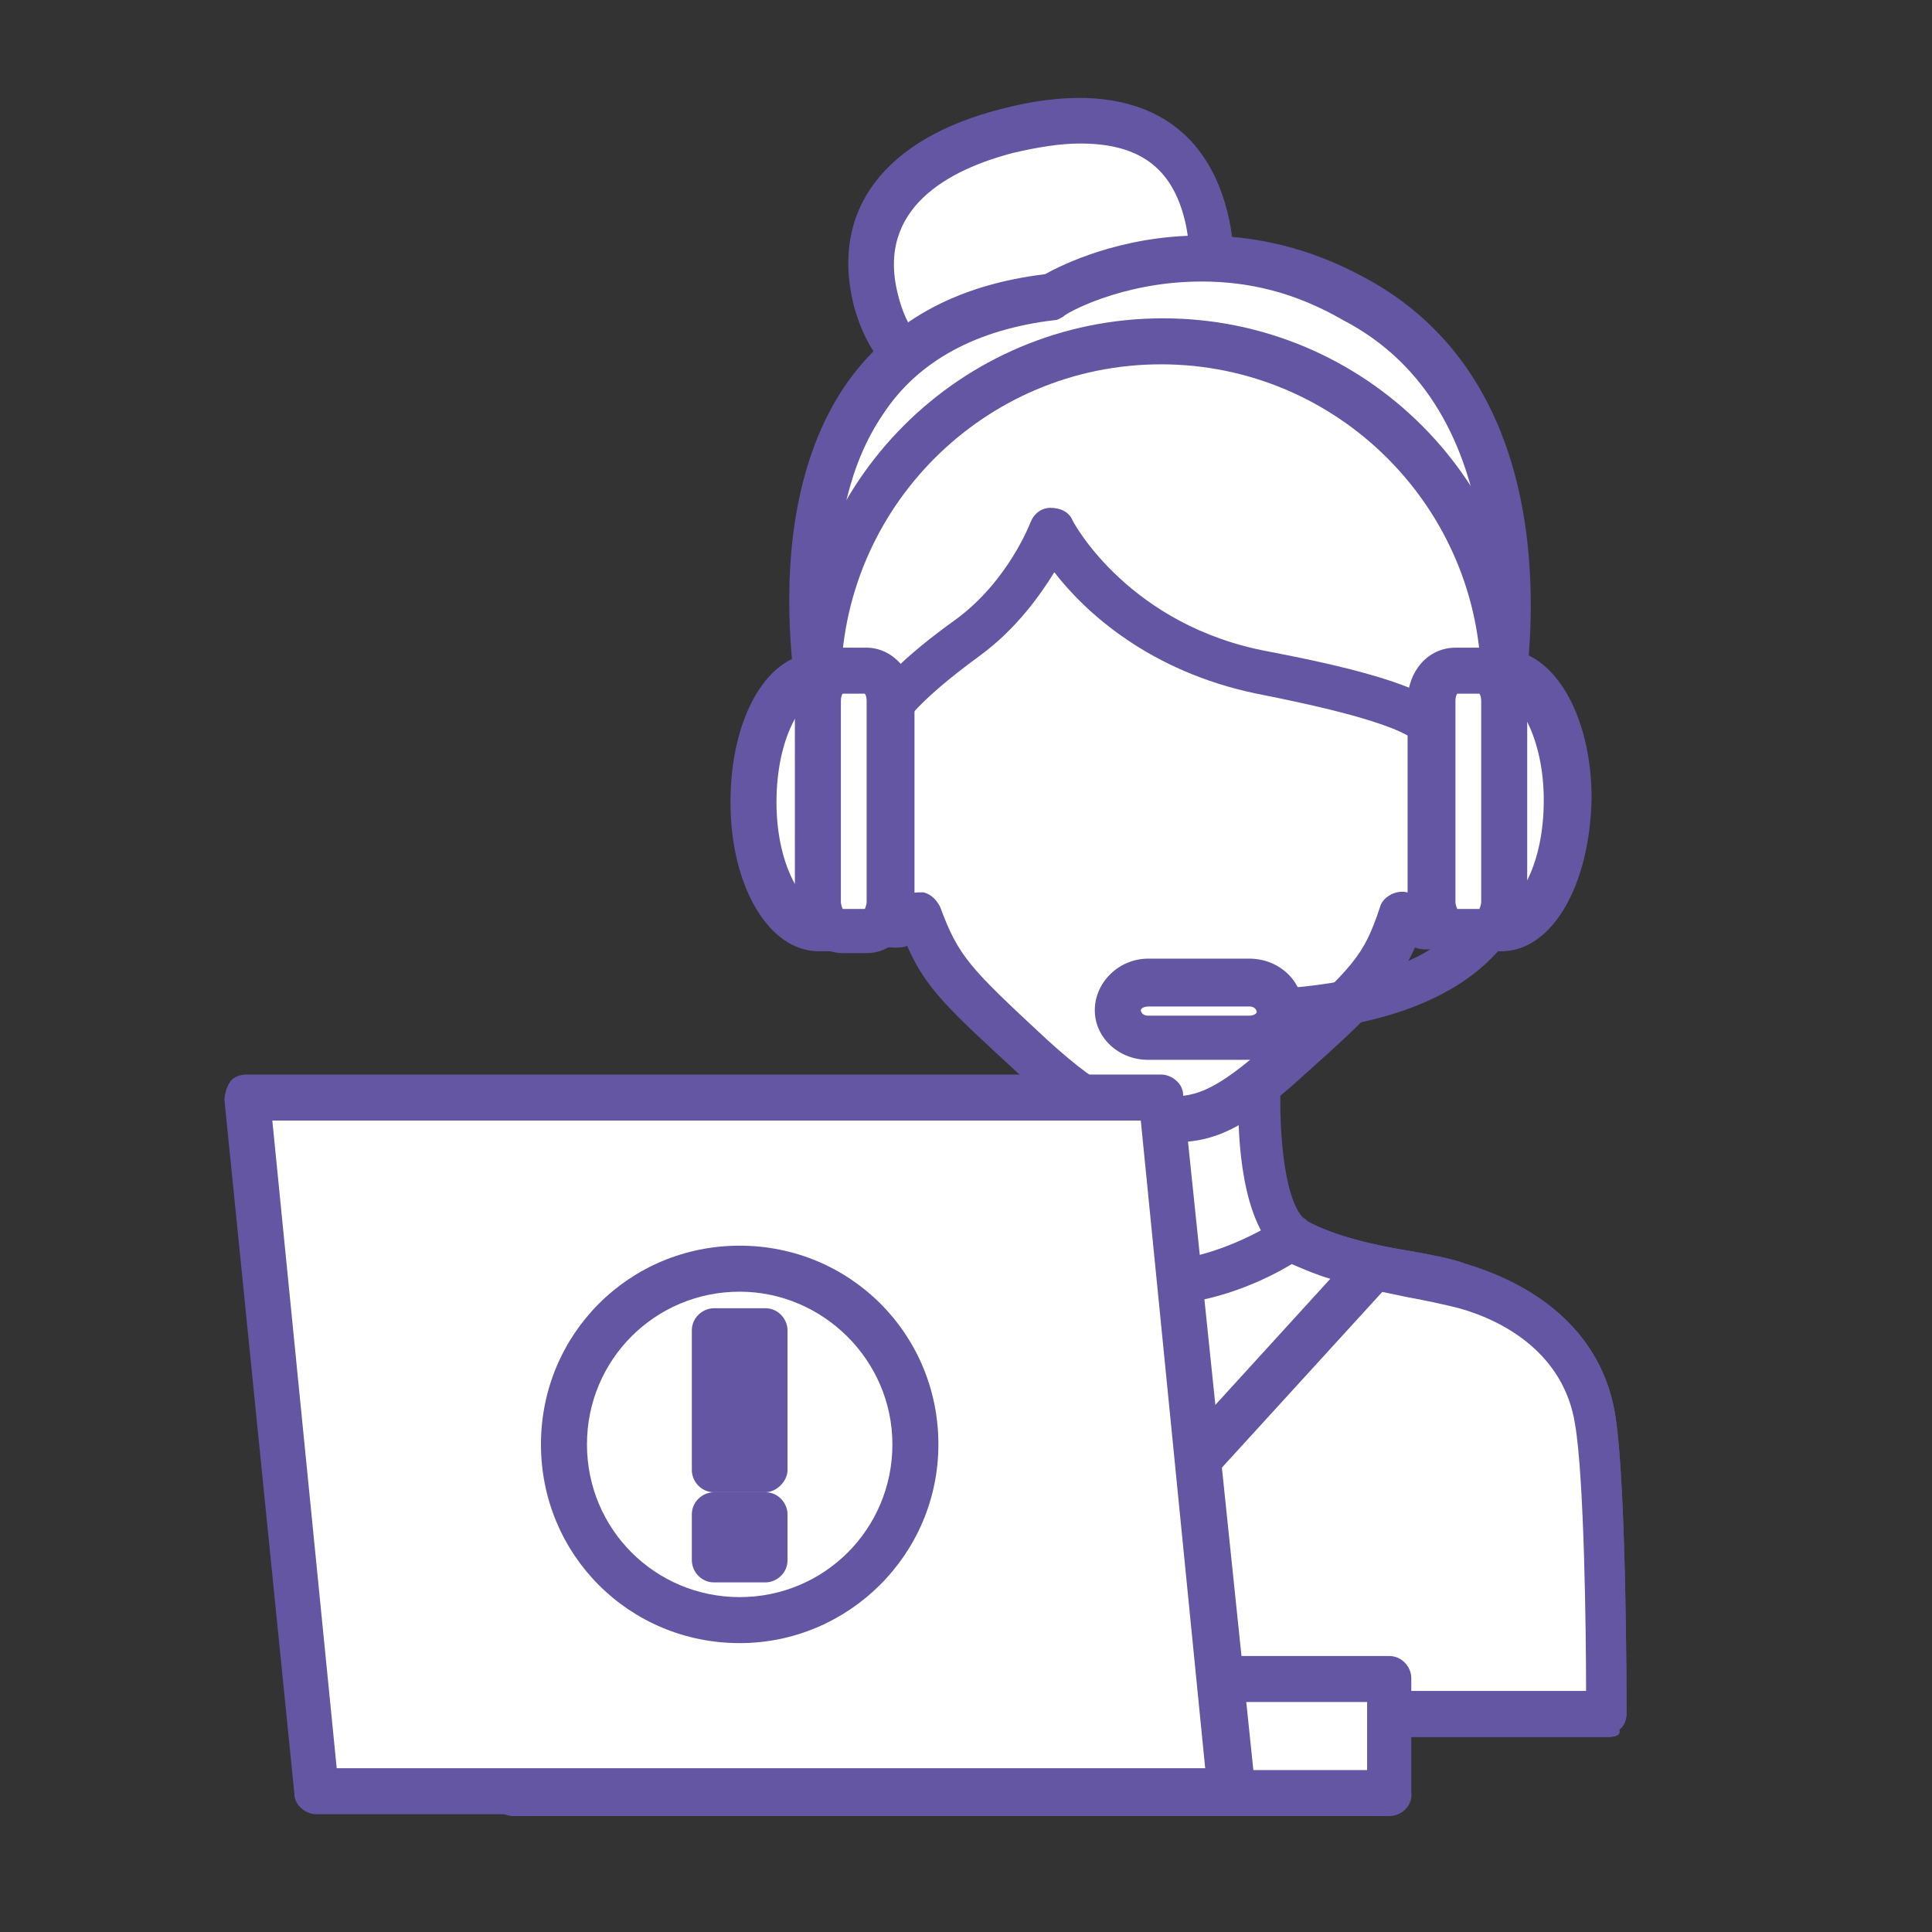
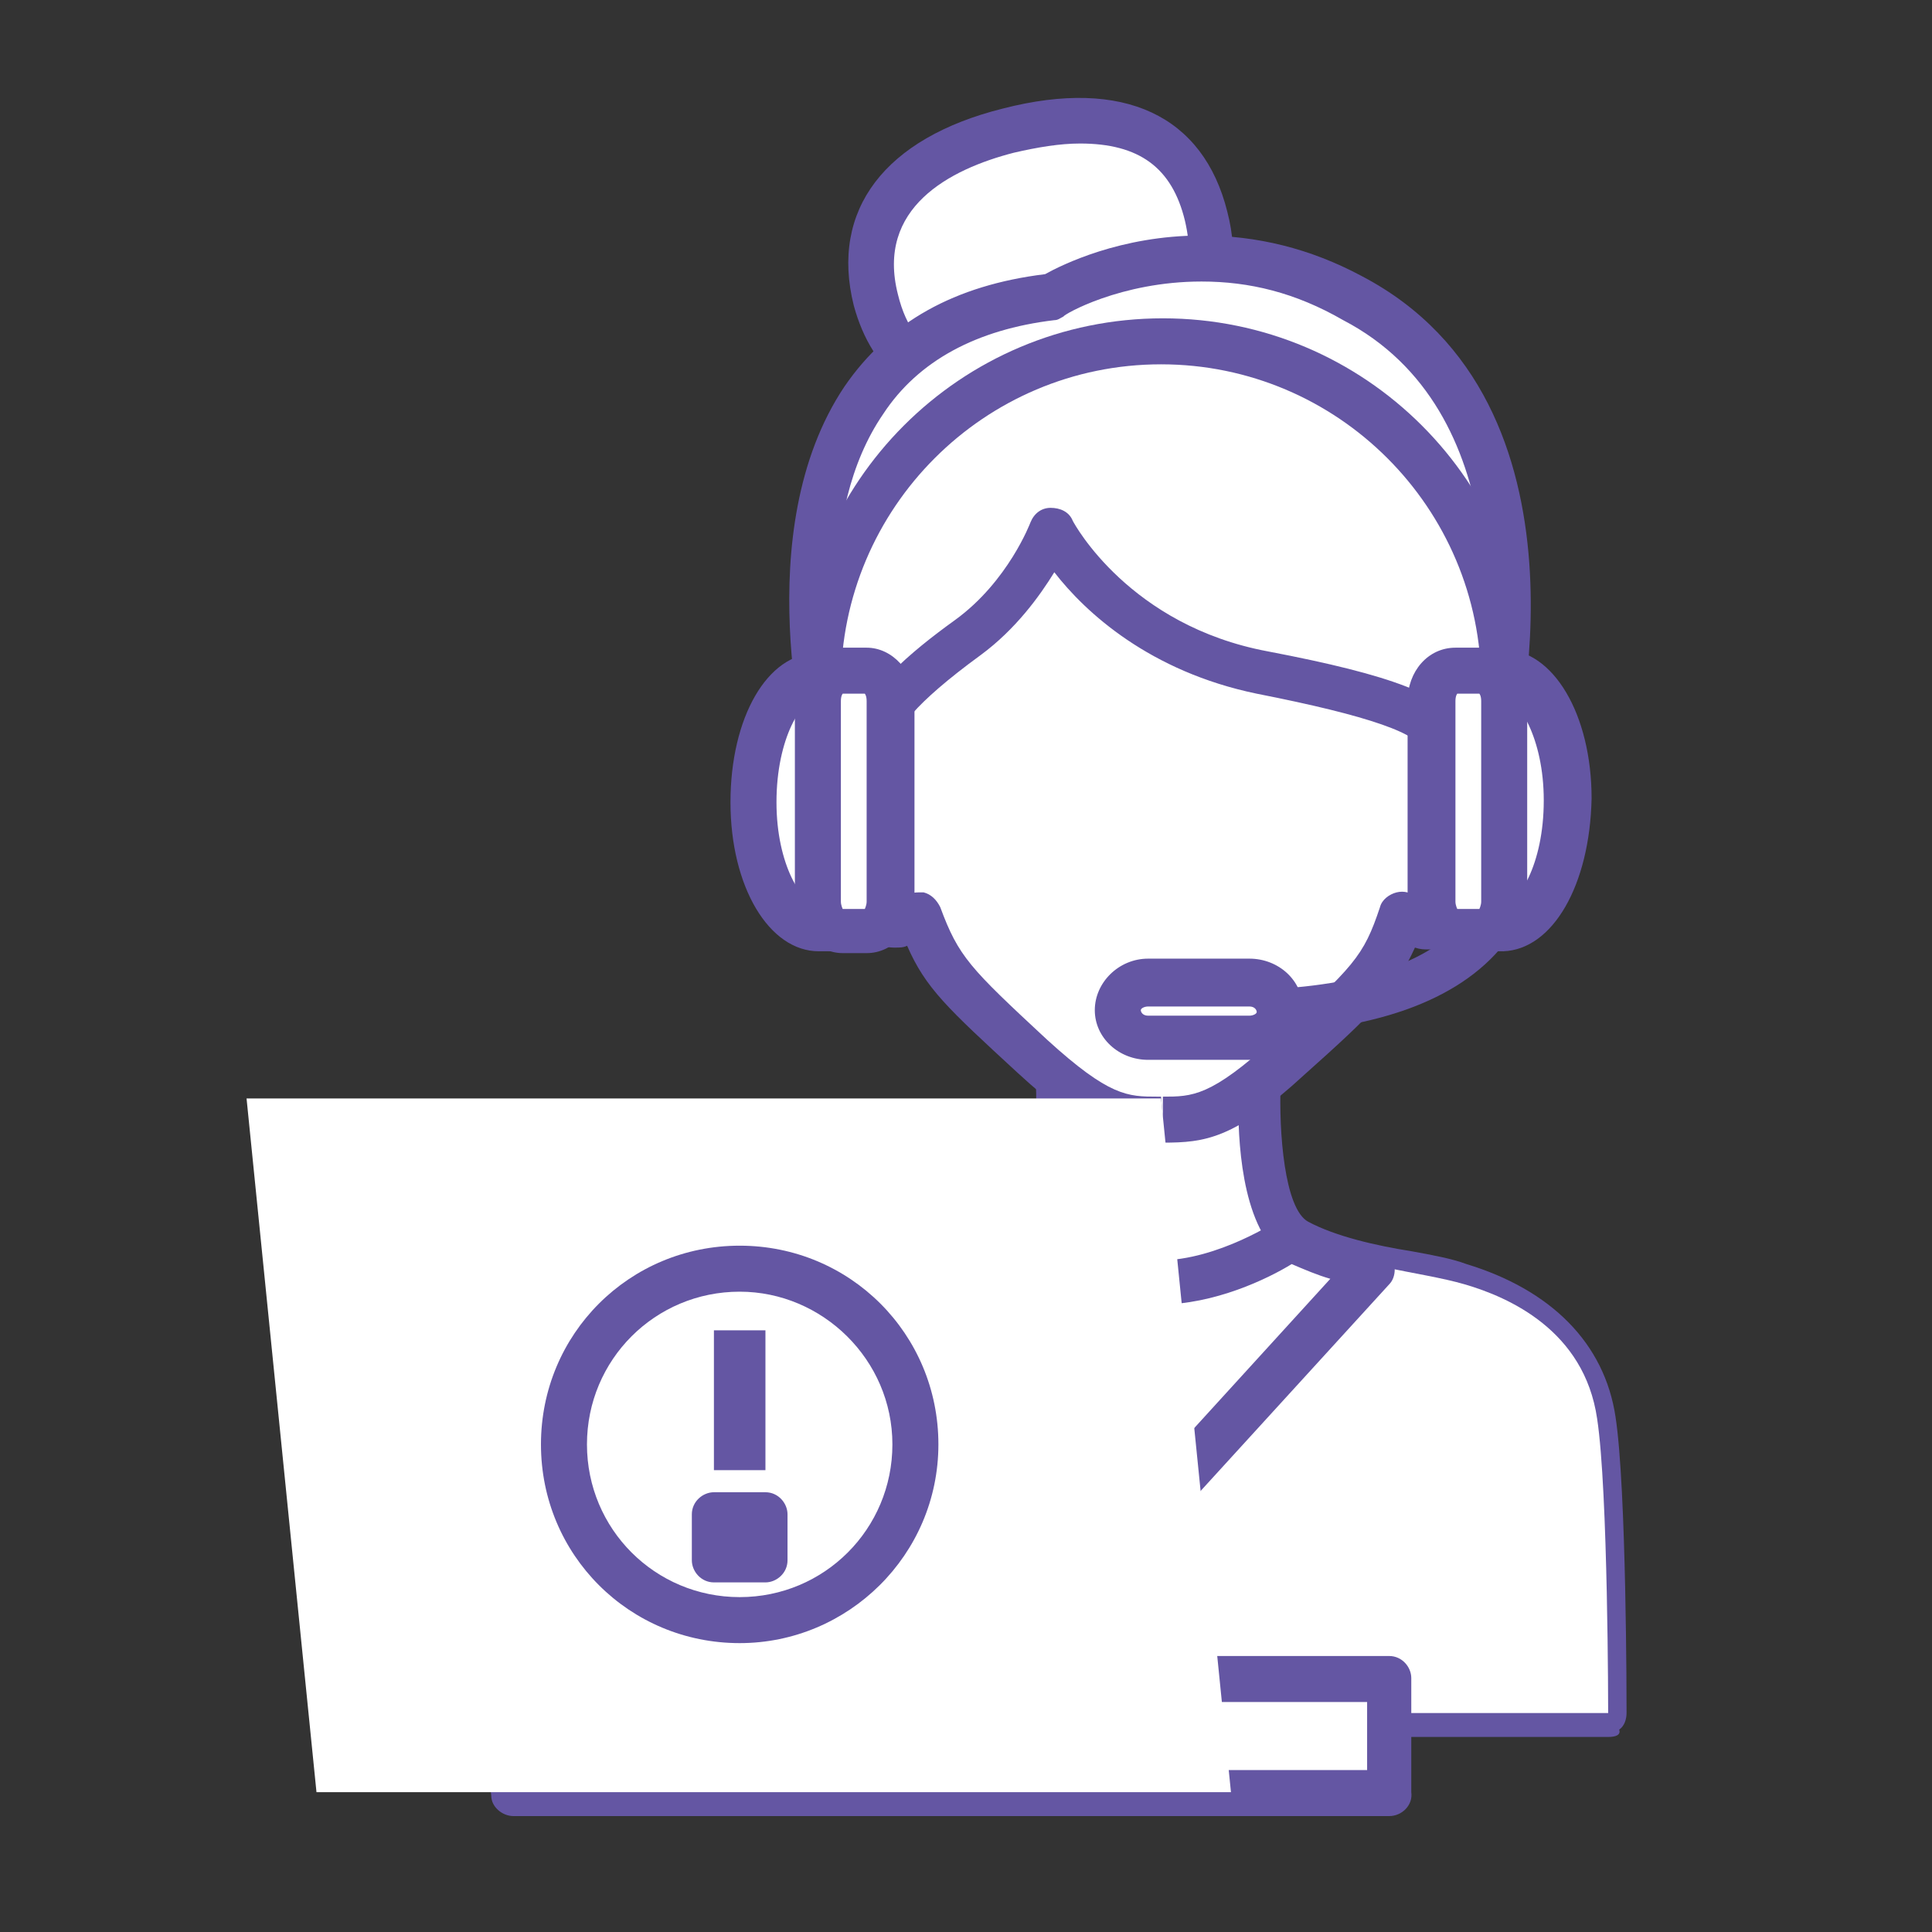
<svg xmlns="http://www.w3.org/2000/svg" version="1.1" id="Layer_1" x="0px" y="0px" viewBox="0 0 105 105" style="enable-background:new 0 0 105 105;" xml:space="preserve">
  <rect x="0" y="0" width="105" height="105" fill="#333333" stroke="none" />
  <style type="text/css">
	.st0{fill:none;}
	.st1{fill:#FFFFFF;}
	.st2{fill:#6456a3;}
</style>
  <rect x="-368.4" y="-244.3" class="st0" width="841.9" height="595.3" />
  <path class="st1" d="M65.6,11.7c1.3,5.1-2.4,7.4-7.4,8.7c-5,1.2-9.3,1-10.6-4.1c-1.3-5,2.3-8,7.2-9.2C59.8,5.8,64.3,6.5,65.6,11.7" />
  <path class="st2" d="M53.9,22.3c-3.9,0-6.5-2-7.5-5.7c-1.3-5.2,1.7-9.1,8.1-10.7c6.6-1.7,10.9,0.4,12.2,5.6c1.3,5-1.5,8.5-8.3,10.2  C56.8,22.1,55.3,22.3,53.9,22.3 M58.7,7.8c-1.1,0-2.3,0.2-3.6,0.5c-3.5,0.9-7.5,3-6.3,7.7c0.9,3.7,3.6,4.6,9.1,3.2  c6.8-1.7,7.1-4.6,6.5-7.2C63.7,9.1,61.9,7.8,58.7,7.8" />
  <path class="st1" d="M86.8,77.2c-0.7-4.8-4.8-6.6-7.2-7.3c-2.4-0.7-6.4-1-8.9-2.4c-2.5-1.4-2.1-8.7-2.1-8.7h-5.5h-5.5  c0,0,0.4,7.2-2.1,8.7c-2.5,1.4-6.5,1.7-8.9,2.4c-2.4,0.7-6.5,2.6-7.2,7.3c-0.6,3.8-0.6,16-0.6,16h24.3h24.3  C87.4,93.2,87.4,81,86.8,77.2" />
  <path class="st2" d="M87.4,94.4H38.8c-0.3,0-0.6-0.1-0.9-0.4c-0.2-0.2-0.4-0.6-0.4-0.9c0-0.5,0-12.3,0.6-16.1c0.6-4,3.5-6.9,8.1-8.3  c0.9-0.3,1.9-0.5,3-0.7c1.9-0.4,4.2-0.8,5.6-1.6c1.3-0.7,1.6-4.9,1.5-7.5c0-0.3,0.1-0.7,0.3-0.9c0.2-0.3,0.6-0.4,0.9-0.4h10.9  c0.3,0,0.7,0.1,0.9,0.4c0.2,0.2,0.4,0.6,0.3,0.9c-0.1,2.6,0.2,6.8,1.5,7.5c1.5,0.8,3.7,1.3,5.6,1.6c1.1,0.2,2.2,0.4,3,0.7  c4.6,1.4,7.5,4.3,8.1,8.3c0.6,3.9,0.6,15.6,0.6,16.1c0,0.3-0.1,0.7-0.4,0.9C88.1,94.3,87.8,94.4,87.4,94.4 M40,91.9h46.2  c0-3.2-0.1-11.6-0.6-14.5c-0.6-3.8-3.8-5.6-6.3-6.3c-0.8-0.2-1.7-0.4-2.8-0.6c-2.1-0.4-4.6-0.9-6.4-1.9c-2.5-1.4-2.8-6.1-2.8-8.5  h-8.4c0,2.5-0.3,7.1-2.8,8.5c-1.8,1.1-4.3,1.5-6.4,1.9c-1,0.2-2,0.4-2.8,0.6c-2.6,0.8-5.8,2.5-6.3,6.3C40.1,80.4,40,88.7,40,91.9" />
  <path class="st1" d="M78.7,40.7c0,0,2.3-9.9-0.4-15.3c-2.9-5.9-7.2-9.3-15.2-9.3c-8,0-12.3,3.4-15.2,9.3c-2.7,5.5-0.4,15.3-0.4,15.3  c-3.6-0.7-2.9,3.2-1.8,5c0.9,1.5,1,1.6,1.5,3.3c0.8,2.4,2.7,0.7,2.7,0.7c1.1,3,1.9,3.7,6.2,7.7c3.8,3.5,5.1,3.4,7,3.4  c1.9,0,3.2,0,7-3.4c4.3-4,5.1-4.7,6.2-7.7c0,0,1.9,1.6,2.7-0.7c0.6-1.6,0.6-1.8,1.5-3.3C81.6,43.9,82.3,40,78.7,40.7" />
  <path class="st2" d="M63.2,62.1L63.2,62.1L63,60.9L63,62.1c-2.3,0-3.9-0.3-7.7-3.8c-3.8-3.5-5-4.6-6-6.9c-0.2,0.1-0.4,0.1-0.7,0.1  c-0.5,0-1.9-0.2-2.5-2.1L46,49.1c-0.4-1.3-0.5-1.4-1.3-2.7c-0.8-1.2-1.6-3.8-0.7-5.5c0.4-0.8,1.1-1.3,2-1.4  c-0.6-3.1-1.4-10.1,0.8-14.6c3.4-6.9,8.4-10,16.3-10c7.9,0,12.9,3.1,16.3,10c2.2,4.5,1.3,11.5,0.8,14.6c0.9,0.2,1.6,0.7,2,1.4  c1,1.7,0.1,4.3-0.7,5.5c-0.8,1.2-0.8,1.4-1.3,2.7l-0.1,0.4c-0.7,1.9-2,2.1-2.5,2.1c-0.2,0-0.4,0-0.7-0.1c-1.1,2.4-2.3,3.6-6,6.9  C67.1,61.9,65.5,62.1,63.2,62.1 M49.9,48.5c0.1,0,0.2,0,0.3,0c0.4,0.1,0.7,0.4,0.9,0.8c1,2.7,1.6,3.3,5.8,7.2c3.4,3.1,4.4,3.1,6,3.1  h0.2l0.1,1.2v-1.2c1.6,0,2.6,0,6-3.1c4.4-4,4.9-4.5,5.8-7.2c0.1-0.4,0.5-0.7,0.9-0.8c0.4-0.1,0.8,0,1.1,0.3c0.1,0.1,0.4,0.2,0.5,0.2  c0,0,0.1-0.1,0.2-0.4l0.1-0.4c0.5-1.4,0.6-1.7,1.5-3.2c0.6-1,0.9-2.4,0.6-3c0-0.1-0.1-0.2-0.5-0.2c-0.2,0-0.4,0-0.6,0.1  c-0.4,0.1-0.8,0-1.1-0.4c-0.3-0.3-0.4-0.7-0.3-1.1c0-0.1,2.2-9.5-0.3-14.5c-2.9-6-7.1-8.6-14.1-8.6c-6.9,0-11.1,2.6-14.1,8.6  c-2.5,5-0.3,14.4-0.3,14.5c0.1,0.4,0,0.8-0.3,1.1c-0.3,0.3-0.7,0.4-1.1,0.4c-0.2,0-0.4-0.1-0.6-0.1c-0.4,0-0.5,0.1-0.5,0.2  c-0.3,0.6,0,2,0.6,3c0.9,1.5,1,1.8,1.5,3.2l0.1,0.3c0.1,0.3,0.2,0.4,0.2,0.5c0.1,0,0.4-0.2,0.4-0.3C49.3,48.6,49.6,48.5,49.9,48.5" />
  <path class="st1" d="M73.5,16.1c-8.9-4.6-16.3,0-16.3,0c-18.4,2-11.9,25.2-11.9,25.2h0c0.4-0.5,1.1-0.8,2.3-0.6  c-0.2-1.7,1.8-3.7,5.1-6.2c3.3-2.4,4.5-5.9,4.5-5.9s3.3,6.1,11.4,7.8c8.2,1.6,9.9,2.8,10.1,4.3c1.2-0.2,1.9,0,2.3,0.6h0  C81,41.3,85.9,22.6,73.5,16.1" />
  <path class="st2" d="M81,42.5L81,42.5c-0.4,0-0.8-0.2-1-0.5c-0.1-0.2-0.5-0.2-1.1-0.1c-0.3,0.1-0.7,0-1-0.2  c-0.3-0.2-0.5-0.5-0.5-0.8c-0.1-1-3-2-9.1-3.2c-5.8-1.2-9.3-4.4-11-6.6c-0.8,1.3-2.1,3.1-4,4.5c-3.7,2.7-4.6,4.1-4.6,4.8  c0,0.1,0,0.2,0,0.3c0,0.7-0.6,1.2-1.2,1.2h0c-0.1,0-0.2,0-0.2,0c-0.2,0-0.4-0.1-0.6-0.1c-0.4,0-0.5,0.1-0.5,0.2  c-0.2,0.3-0.6,0.5-1,0.5c-0.6,0-1.1-0.4-1.2-0.9c-0.1-0.5-3.4-12.7,1.9-20.6c2.4-3.5,6-5.5,10.9-6.1c0.9-0.5,4.1-2.1,8.5-2.1  c3,0,5.9,0.7,8.7,2.2c13.2,6.9,8.4,25.8,8.1,26.6C82,42.1,81.5,42.5,81,42.5 M65.3,15.3c-4.4,0-7.5,1.8-7.5,1.9  c-0.2,0.1-0.3,0.2-0.5,0.2c-4.2,0.5-7.4,2.2-9.3,5.1c-3.7,5.4-2.5,13.6-1.9,17c0.1,0,0.2,0,0.4,0c0.6-2,2.9-4,5.4-5.8  c2.9-2.1,4.1-5.3,4.1-5.3c0.2-0.5,0.6-0.8,1.1-0.8c0.5,0,1,0.2,1.2,0.7c0.1,0.2,3.1,5.7,10.6,7.1c6.8,1.3,9.7,2.4,10.7,4.2  c0.2,0,0.4,0,0.6,0c0.8-4.4,2.2-17.3-7.2-22.2C70.4,15.9,67.9,15.3,65.3,15.3" />
  <path class="st1" d="M55.5,67.4c-2.5,1.4-6.5,1.7-8.9,2.4c-2.4,0.7-6.5,2.6-7.2,7.3c-0.6,3.8-0.6,16-0.6,16h24.3h24.3  c0,0,0-12.1-0.6-16c-0.7-4.8-4.8-6.6-7.2-7.3c-2.4-0.7-6.4-1-8.9-2.4c-0.1-0.1-0.2-0.1-0.3-0.2L63,75l-7.2-7.8  C55.7,67.3,55.6,67.4,55.5,67.4" />
-   <path class="st2" d="M87.4,94.4H38.8c-0.3,0-0.6-0.1-0.9-0.4c-0.2-0.2-0.4-0.6-0.4-0.9c0-0.5,0-12.3,0.6-16.1c0.6-4,3.5-6.9,8.1-8.3  c0.9-0.3,1.9-0.5,3-0.7c1.9-0.4,4.2-0.8,5.6-1.6c0.1,0,0.1-0.1,0.1-0.1c0.5-0.4,1.3-0.4,1.7,0.1l6.3,6.8l6.4-6.8  c0.5-0.5,1.2-0.5,1.7-0.1c0,0,0.1,0.1,0.1,0.1c1.5,0.8,3.7,1.3,5.6,1.6c1.1,0.2,2.2,0.4,3,0.7c4.6,1.4,7.5,4.3,8.1,8.3  c0.6,3.9,0.6,15.6,0.6,16.1c0,0.3-0.1,0.7-0.4,0.9C88.1,94.3,87.8,94.4,87.4,94.4 M40,91.9h46.2c0-3.2-0.1-11.6-0.6-14.5  c-0.6-3.8-3.8-5.6-6.3-6.3c-0.8-0.2-1.7-0.4-2.8-0.6c-1.9-0.4-4.1-0.8-5.9-1.7l-6.7,7.1c-0.2,0.2-0.6,0.4-0.9,0.4h0  c-0.3,0-0.7-0.1-0.9-0.4l-6.5-7.1c-1.8,0.9-3.9,1.3-5.9,1.6c-1,0.2-2,0.4-2.8,0.6c-2.6,0.8-5.8,2.5-6.3,6.3  C40.1,80.4,40,88.7,40,91.9" />
-   <path class="st1" d="M70.6,67.4c-0.1-0.1-0.2-0.1-0.3-0.2c0,0-3.6,2.4-7.2,2.4c-3.7,0-7.2-2.4-7.2-2.4c-0.1,0.1-0.2,0.2-0.3,0.2  c-1.1,0.7-2.6,1.1-4,1.4v0L63,81.5l11.6-12.7v0C73.1,68.5,71.7,68.1,70.6,67.4" />
  <path class="st2" d="M63,82.8L63,82.8c-0.3,0-0.7-0.1-0.9-0.4L50.5,69.7c-0.2-0.2-0.3-0.5-0.3-0.8c0-0.6,0.4-1.1,1-1.2  c1.2-0.3,2.6-0.6,3.7-1.2c0.1,0,0.1-0.1,0.1-0.1c0.4-0.3,1-0.4,1.5-0.1c0,0,3.3,2.2,6.5,2.2c3.2,0,6.5-2.2,6.5-2.2  c0.5-0.3,1.1-0.3,1.5,0.1c0,0,0.1,0.1,0.1,0.1c1.1,0.6,2.6,1,3.7,1.3c0.6,0.1,1,0.6,1,1.2c0,0.3-0.1,0.6-0.3,0.8L64,82.4  C63.7,82.6,63.4,82.8,63,82.8 M53.8,69.5L63,79.7l9.3-10.2c-0.7-0.2-1.4-0.5-2.1-0.8c-1.3,0.8-4.2,2.2-7.2,2.2  c-3.1,0-5.9-1.5-7.2-2.2C55.2,69,54.5,69.3,53.8,69.5" />
  <path class="st2" d="M67.2,56.2c-0.7,0-1.2-0.6-1.2-1.2c0-0.7,0.6-1.2,1.2-1.2c6,0,10.3-1.3,12.3-3.7c1.6-1.9,1.2-4,1.2-4.1  c-0.1-0.7,0.3-1.3,1-1.5c0.7-0.1,1.3,0.3,1.5,1c0,0.1,0.6,3.2-1.7,6.1C78.9,54.6,74.1,56.2,67.2,56.2" />
  <path class="st1" d="M85.2,43.5c0-3.8-1.6-6.9-3.5-6.9h-1.3v0.4c-1.4,1-2.6,3.5-2.6,6.5c0,3,1.1,5.5,2.6,6.5v0.4h1.3v0  C83.6,50.4,85.2,47.3,85.2,43.5" />
  <path class="st2" d="M81.7,51.7h-1.3c-0.6,0-1.1-0.5-1.2-1.1c-1.6-1.4-2.6-4.2-2.6-7.1s1-5.6,2.6-7.1c0.1-0.6,0.6-1.1,1.2-1.1h1.3  c2.7,0,4.8,3.5,4.8,8.1C86.4,48.1,84.4,51.6,81.7,51.7C81.7,51.7,81.7,51.7,81.7,51.7 M81.3,49.2h0.3c0.9,0,2.3-2.2,2.3-5.7  c0-3.4-1.4-5.6-2.3-5.7h-0.3c-0.1,0.1-0.1,0.1-0.2,0.2c-1,0.7-2,2.8-2,5.4c0,2.7,1,4.8,2,5.4C81.2,49,81.3,49.1,81.3,49.2" />
  <path class="st1" d="M81.8,49c0,0.9-0.6,1.6-1.3,1.6h-1.3c-0.7,0-1.3-0.7-1.3-1.6V38.1c0-0.9,0.6-1.6,1.3-1.6h1.3  c0.7,0,1.3,0.7,1.3,1.6V49z" />
  <path class="st2" d="M80.4,51.8h-1.3c-1.4,0-2.6-1.3-2.6-2.9V38.1c0-1.6,1.1-2.9,2.6-2.9h1.3c1.4,0,2.6,1.3,2.6,2.9V49  C83,50.6,81.9,51.8,80.4,51.8 M80.4,37.7l-1.2,0c0,0-0.1,0.1-0.1,0.4V49c0,0.2,0.1,0.4,0.1,0.4l1.2,0c0,0,0.1-0.2,0.1-0.4V38.1  C80.5,37.8,80.4,37.7,80.4,37.7" />
  <path class="st1" d="M41,43.5c0-3.8,1.6-6.9,3.5-6.9h1.3v0.4c1.4,1,2.6,3.5,2.6,6.5c0,3-1.1,5.5-2.6,6.5v0.4h-1.3v0  C42.6,50.4,41,47.3,41,43.5" />
  <path class="st2" d="M45.8,51.7h-1.3c-2.7,0-4.8-3.5-4.8-8.1c0-4.6,2-8.1,4.7-8.1h1.3h0c0.3,0,0.6,0.1,0.9,0.4  c0.2,0.2,0.3,0.4,0.3,0.7c1.6,1.4,2.6,4.2,2.6,7.1c0,2.9-1,5.6-2.6,7.1C46.9,51.2,46.4,51.7,45.8,51.7 M44.5,37.9  c-0.9,0-2.3,2.2-2.3,5.7c0,3.4,1.4,5.6,2.3,5.6h0.3c0.1-0.1,0.1-0.1,0.2-0.2c1-0.7,2-2.8,2-5.4c0-2.7-1-4.8-2-5.4  C45,38,44.9,38,44.9,37.9H44.5z" />
  <path class="st1" d="M44.4,49c0,0.9,0.6,1.6,1.3,1.6h1.3c0.7,0,1.3-0.7,1.3-1.6V38.1c0-0.9-0.6-1.6-1.3-1.6h-1.3  c-0.7,0-1.3,0.7-1.3,1.6V49z" />
  <path class="st2" d="M47.1,51.8h-1.3c-1.4,0-2.6-1.3-2.6-2.9V38.1c0-1.6,1.1-2.9,2.6-2.9h1.3c1.4,0,2.6,1.3,2.6,2.9V49  C49.6,50.6,48.5,51.8,47.1,51.8 M47,37.7l-1.2,0c0,0-0.1,0.1-0.1,0.4V49c0,0.2,0.1,0.4,0.1,0.4l1.2,0c0,0,0.1-0.2,0.1-0.4V38.1  C47.1,37.8,47,37.7,47,37.7" />
  <path class="st2" d="M81.7,38.4c-0.7,0-1.2-0.6-1.2-1.2c0-9.6-7.8-17.4-17.4-17.4c-9.6,0-17.4,7.8-17.4,17.4c0,0.7-0.6,1.2-1.2,1.2  c-0.7,0-1.2-0.6-1.2-1.2c0-11,8.9-19.9,19.9-19.9c11,0,19.9,8.9,19.9,19.9C83,37.9,82.4,38.4,81.7,38.4" />
  <path class="st1" d="M69.5,54.9c0,0.8-0.7,1.5-1.6,1.5h-5.5c-0.9,0-1.6-0.7-1.6-1.5v0c0-0.8,0.7-1.5,1.6-1.5h5.5  C68.7,53.4,69.5,54.1,69.5,54.9L69.5,54.9z" />
  <path class="st2" d="M67.9,57.6h-5.5c-1.6,0-2.9-1.2-2.9-2.7c0-1.5,1.3-2.8,2.9-2.8h5.5c1.6,0,2.9,1.2,2.9,2.7  C70.7,56.4,69.4,57.6,67.9,57.6 M62.4,54.7c-0.2,0-0.4,0.1-0.4,0.2c0,0.1,0.1,0.3,0.4,0.3h5.5c0.2,0,0.4-0.1,0.4-0.2  c0-0.1-0.1-0.3-0.4-0.3H62.4z" />
  <polygon class="st1" points="67.7,91.2 27.2,91.2 27.9,97.5 68.4,97.5 75.5,97.5 75.5,91.2 " />
  <path class="st2" d="M75.5,98.7H27.9c-0.6,0-1.2-0.5-1.2-1.1L26,91.4c0-0.4,0.1-0.7,0.3-1c0.2-0.3,0.6-0.4,0.9-0.4h48.3  c0.7,0,1.2,0.6,1.2,1.2v6.2C76.8,98.1,76.2,98.7,75.5,98.7 M29,96.2h45.3v-3.7H28.6L29,96.2z" />
  <polygon class="st1" points="66.9,97.4 17.2,97.4 13.4,59.7 63.1,59.7 " />
-   <path class="st2" d="M67,98.6L67,98.6H17.2c-0.6,0-1.2-0.5-1.2-1.1l-3.8-37.7c0-0.3,0.1-0.7,0.3-1c0.2-0.3,0.6-0.4,0.9-0.4h49.7  c0.6,0,1.2,0.5,1.2,1.1L68.2,97c0,0.1,0.1,0.2,0.1,0.4C68.2,98,67.7,98.6,67,98.6 M18.3,96.1h47.2L62,60.9H14.8L18.3,96.1z" />
  <path class="st1" d="M49.7,78.5c0,5.3-4.3,9.6-9.6,9.6c-5.3,0-9.6-4.3-9.6-9.6c0-5.3,4.3-9.6,9.6-9.6C45.4,69,49.7,73.2,49.7,78.5" />
  <path class="st2" d="M40.2,89.3c-6,0-10.8-4.8-10.8-10.8c0-6,4.8-10.8,10.8-10.8c6,0,10.8,4.8,10.8,10.8  C51,84.5,46.1,89.3,40.2,89.3 M40.2,70.2c-4.6,0-8.3,3.7-8.3,8.3c0,4.6,3.7,8.3,8.3,8.3c4.6,0,8.3-3.7,8.3-8.3  C48.5,73.9,44.7,70.2,40.2,70.2" />
  <rect x="38.8" y="72.3" class="st2" width="2.8" height="7.6" />
-   <path class="st2" d="M41.6,81.1h-2.8c-0.7,0-1.2-0.6-1.2-1.2v-7.6c0-0.7,0.6-1.2,1.2-1.2h2.8c0.7,0,1.2,0.6,1.2,1.2v7.6  C42.8,80.5,42.2,81.1,41.6,81.1 M40,78.6h0.3v-5.1H40V78.6z" />
  <rect x="38.8" y="82.2" class="st2" width="2.8" height="2.5" />
  <path class="st2" d="M41.6,86h-2.8c-0.7,0-1.2-0.6-1.2-1.2v-2.5c0-0.7,0.6-1.2,1.2-1.2h2.8c0.7,0,1.2,0.6,1.2,1.2v2.5  C42.8,85.5,42.2,86,41.6,86" />
</svg>